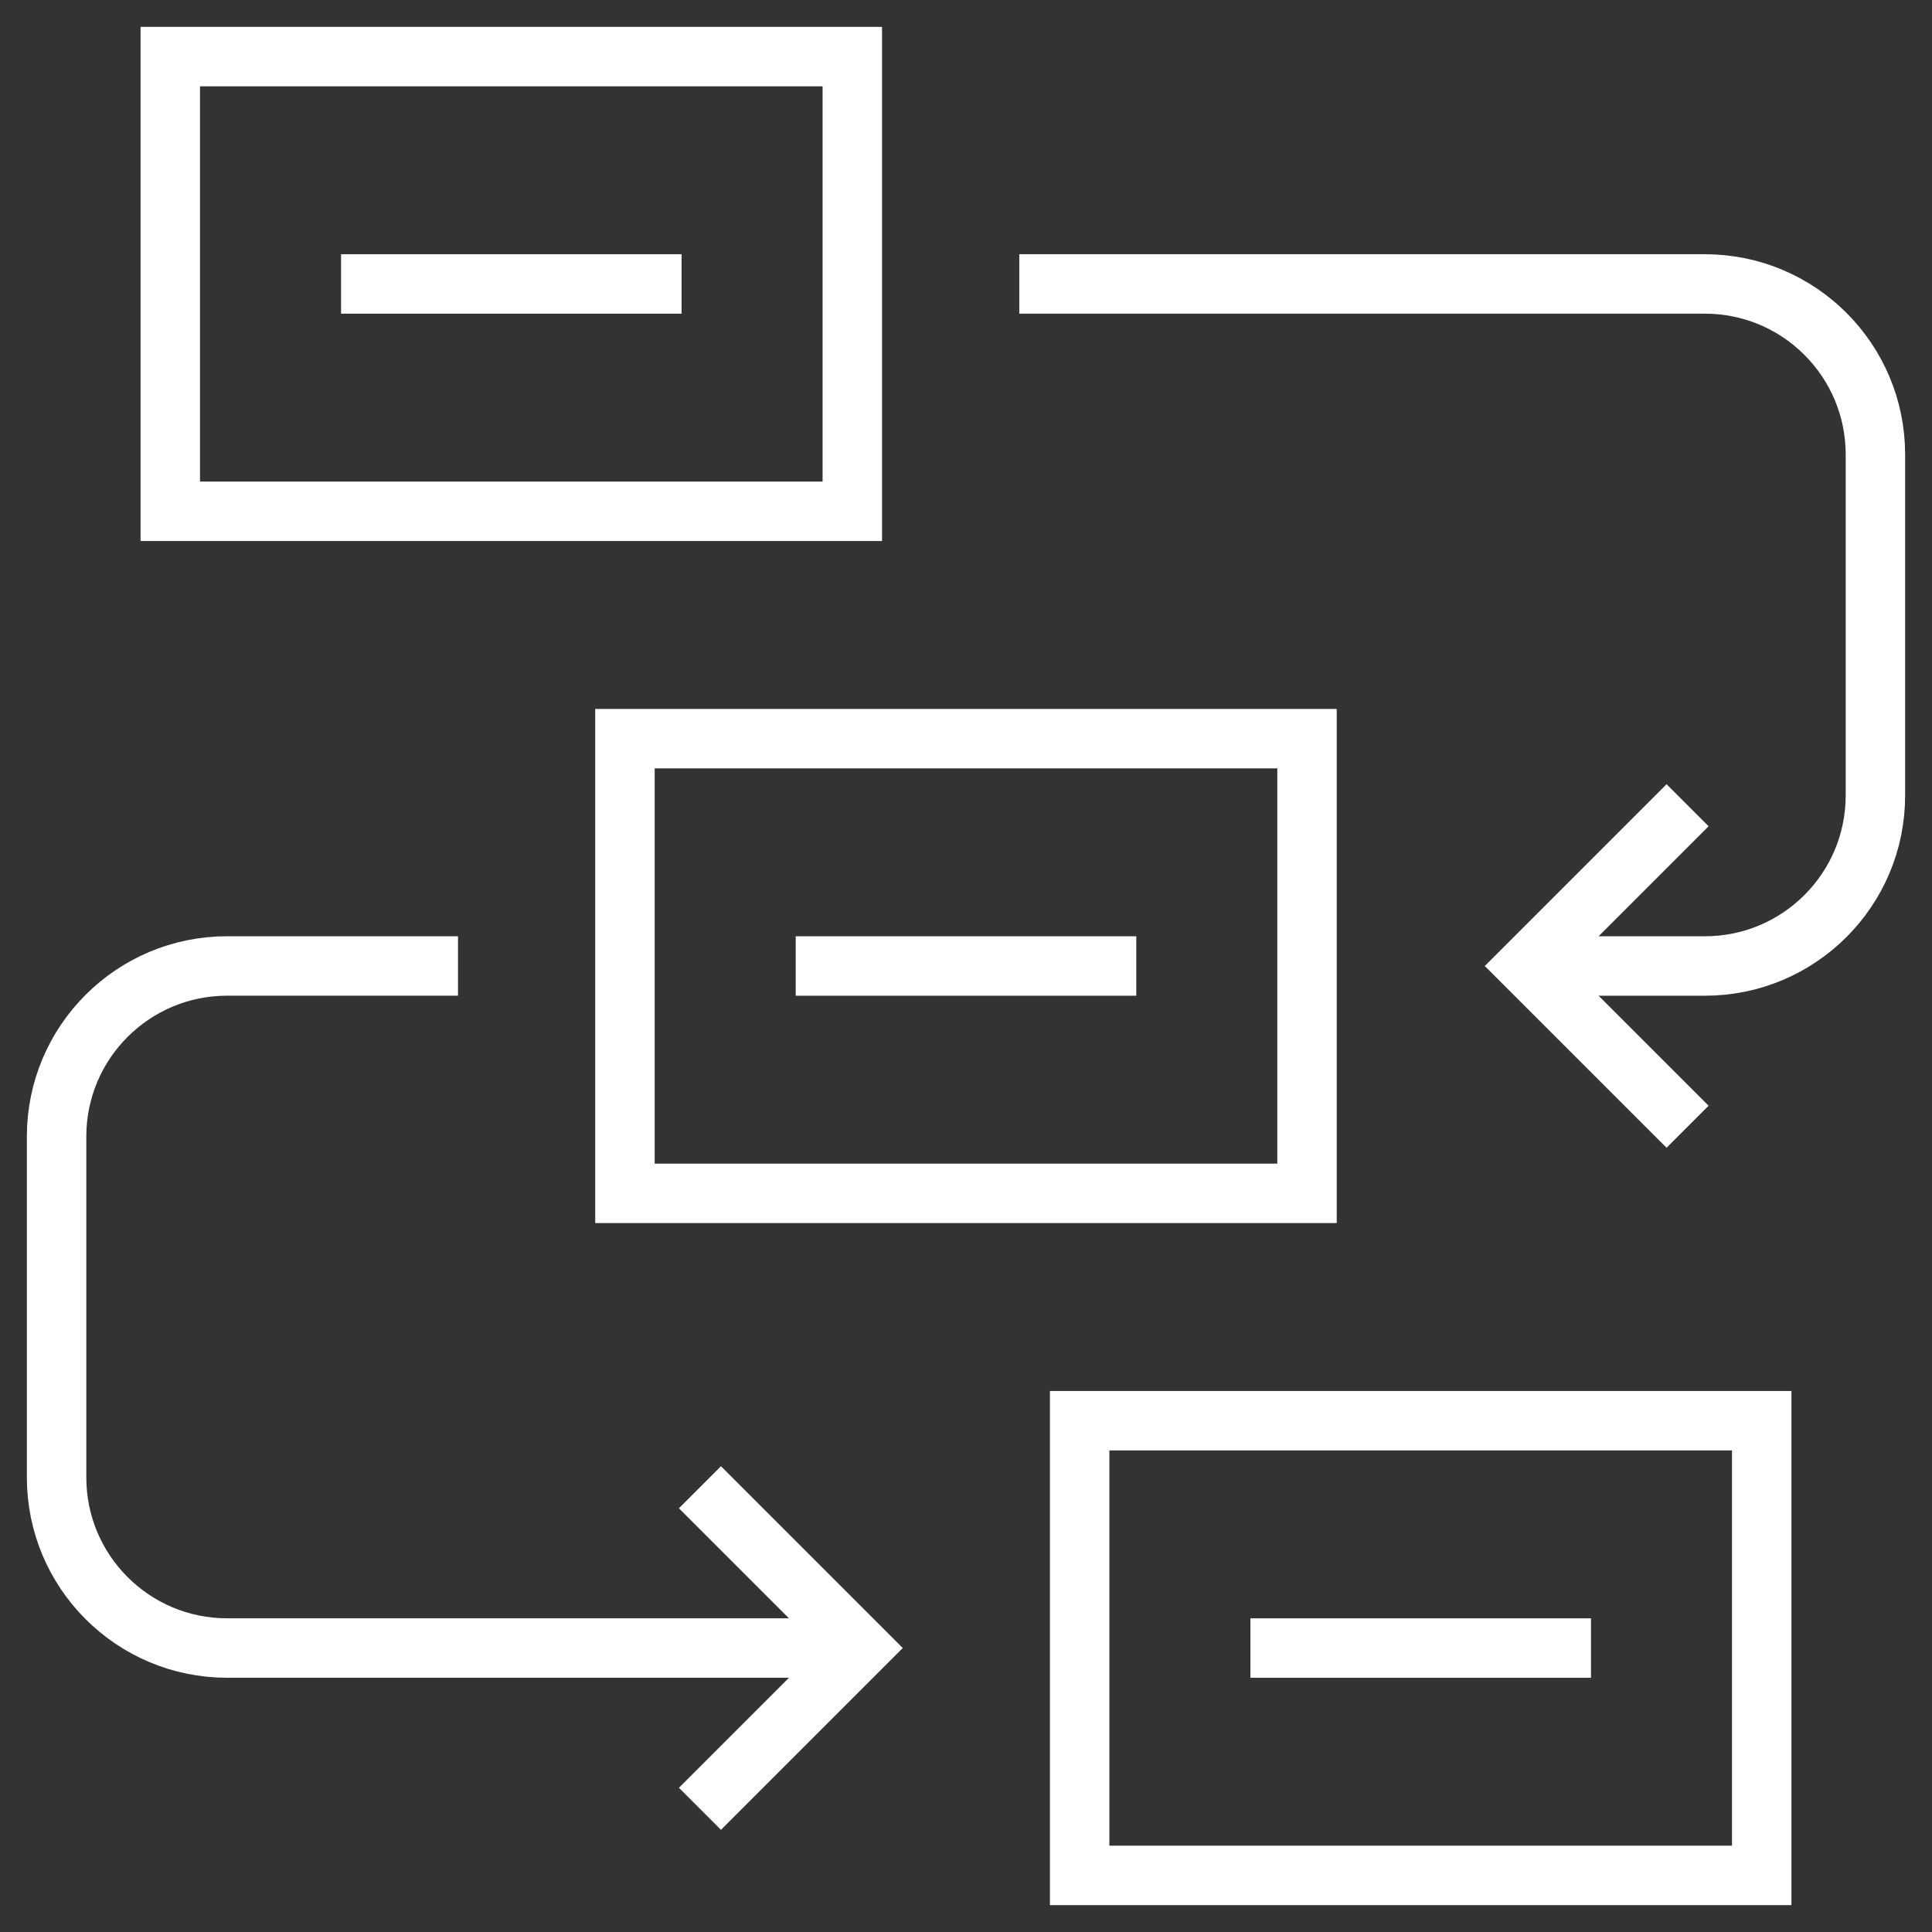
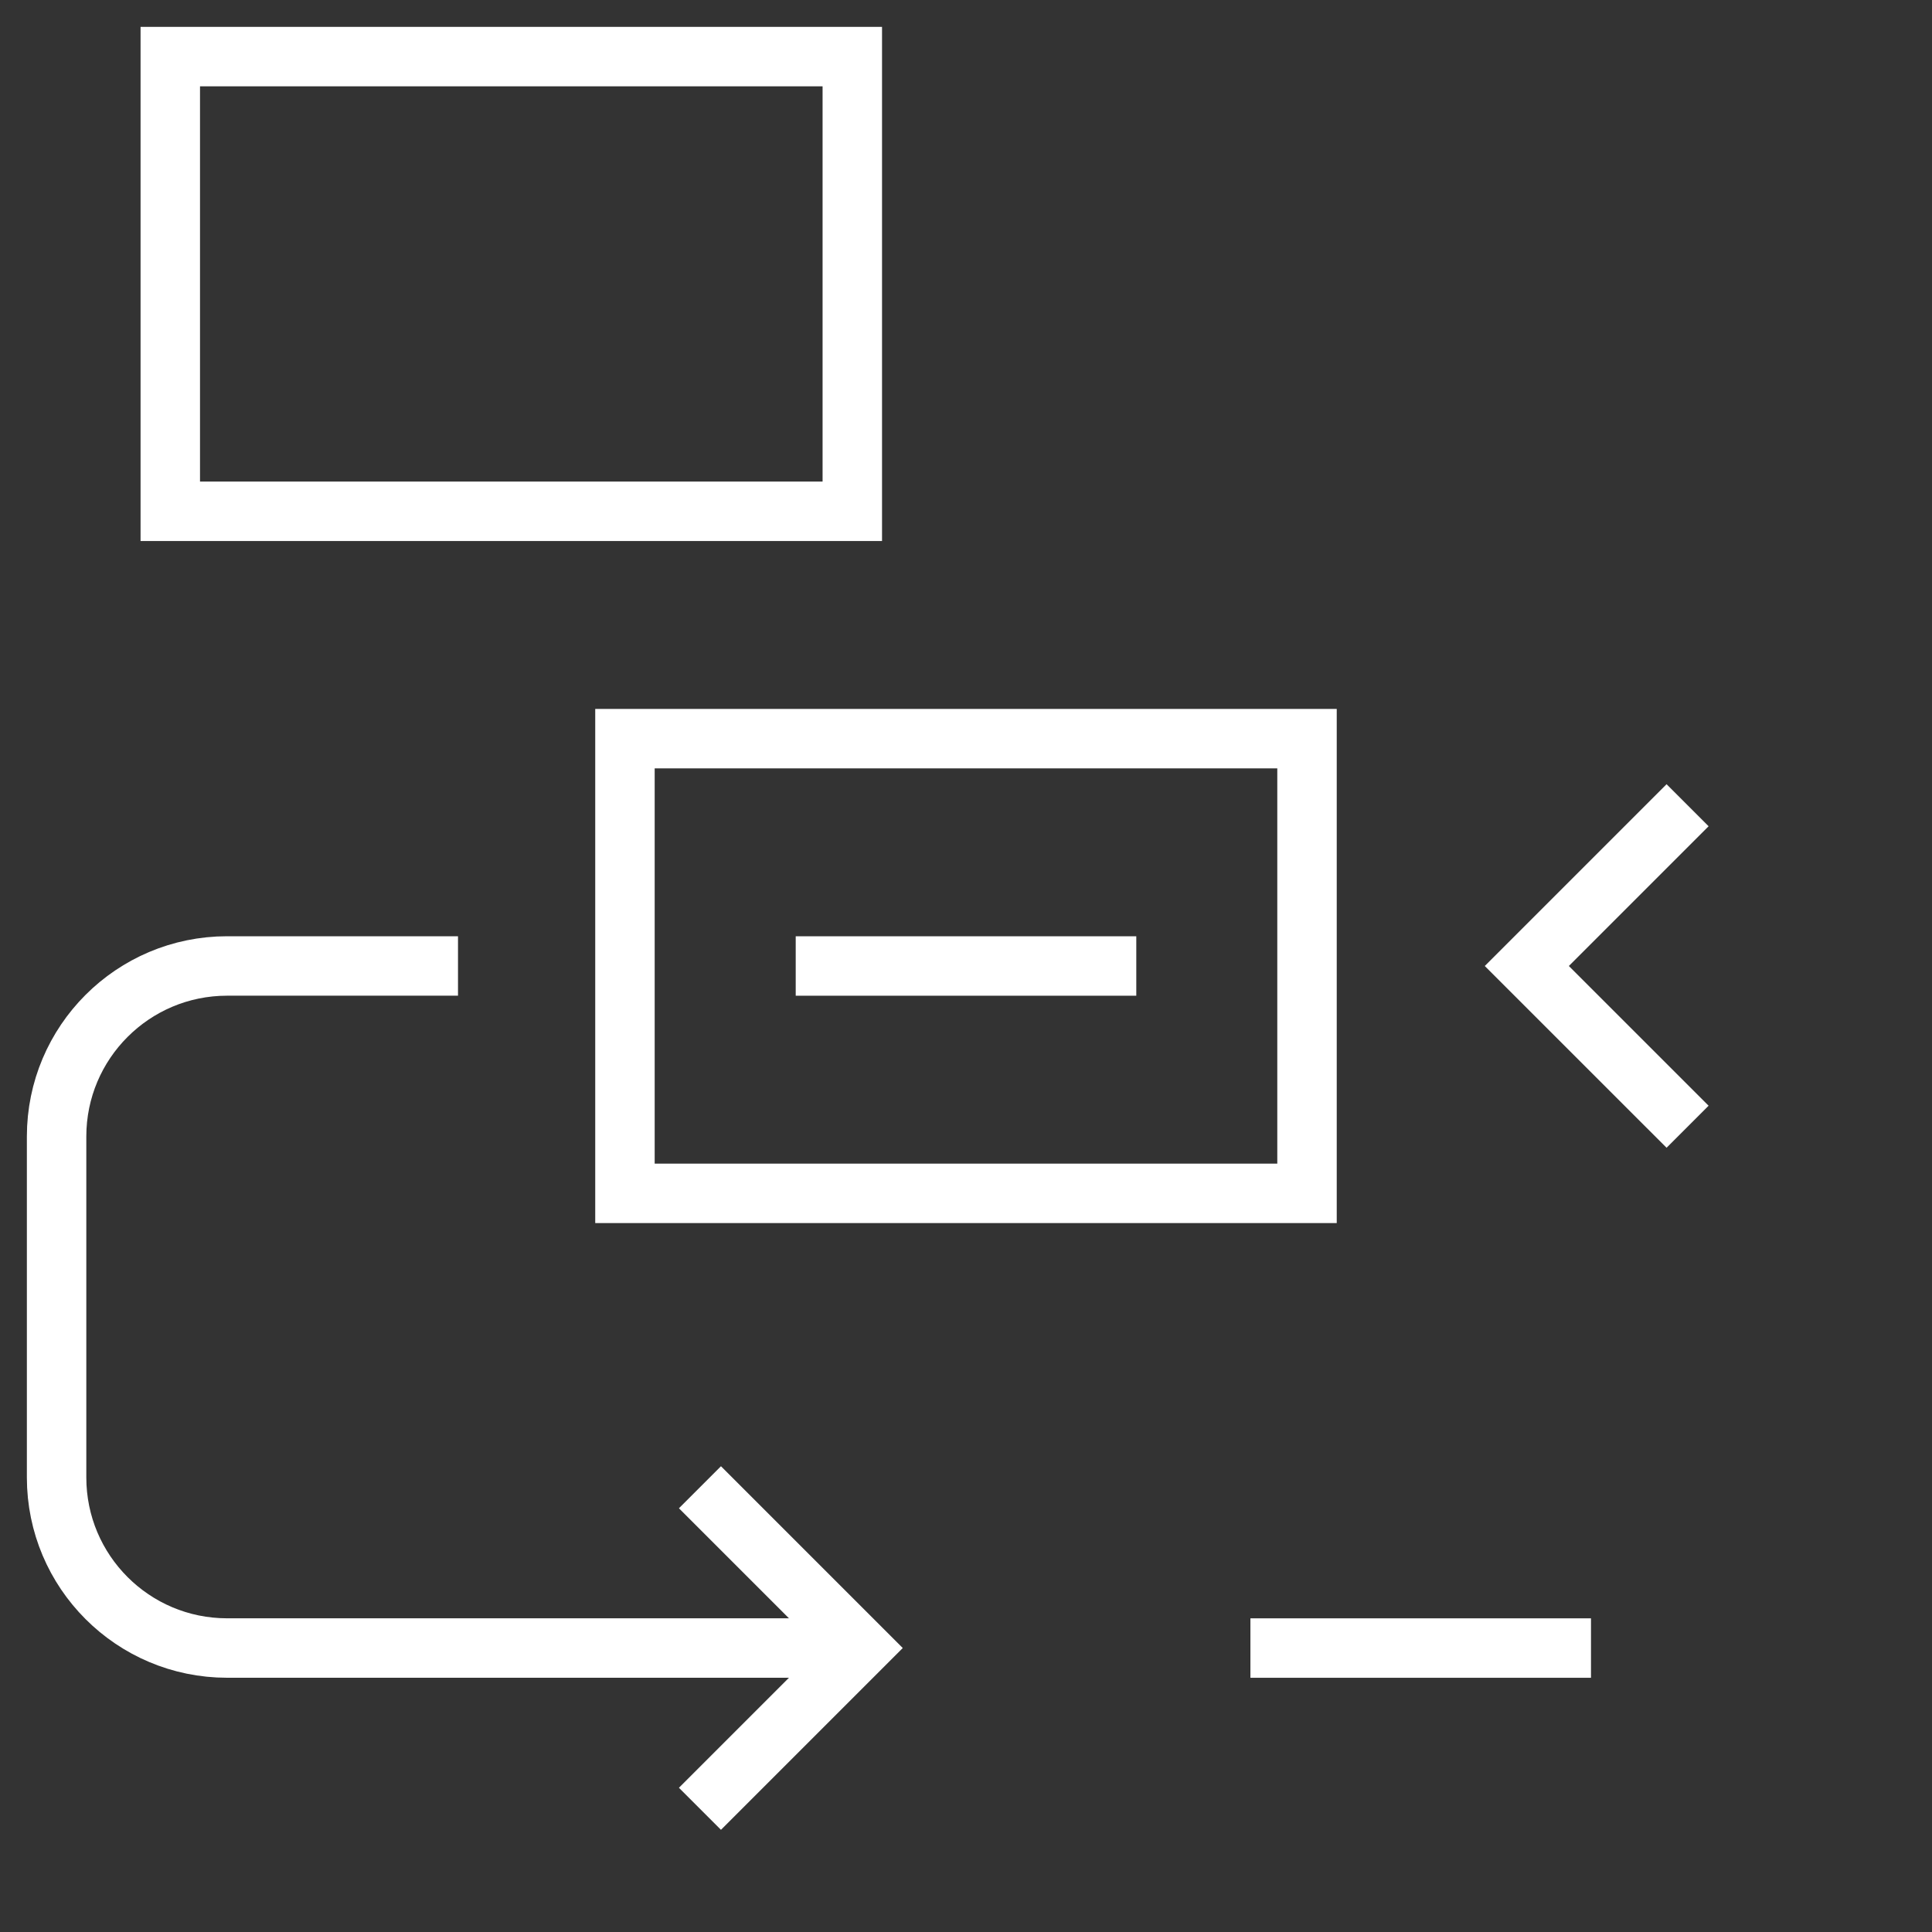
<svg xmlns="http://www.w3.org/2000/svg" width="65" height="65" viewBox="0 0 65 65" fill="none">
  <rect x="0" y="0" width="65" height="65" fill="#333333" stroke="none" />
  <g clip-path="url(#clip0_16_2)">
    <path d="M28.675 1.904H5.729V17.202H28.675V1.904Z" stroke="white" stroke-width="2" stroke-miterlimit="10" />
-     <path d="M59.271 47.798H36.324V63.096H59.271V47.798Z" stroke="white" stroke-width="2" stroke-miterlimit="10" />
    <path d="M43.973 24.851H21.026V40.149H43.973V24.851Z" stroke="white" stroke-width="2" stroke-miterlimit="10" />
    <path d="M38.229 32.5H26.771" stroke="white" stroke-width="2" stroke-miterlimit="10" />
-     <path d="M22.931 9.553H11.474" stroke="white" stroke-width="2" stroke-miterlimit="10" />
    <path d="M53.527 55.447H42.069" stroke="white" stroke-width="2" stroke-miterlimit="10" />
    <path d="M56.777 27.091L51.368 32.5L56.777 37.908" stroke="white" stroke-width="2" stroke-miterlimit="10" />
-     <path d="M51.368 32.5H57.358C60.527 32.5 63.096 29.931 63.096 26.763V15.29C63.096 12.122 60.527 9.553 57.358 9.553H34.293" stroke="white" stroke-width="2" stroke-miterlimit="10" />
    <path d="M23.549 50.037L28.958 55.446L23.549 60.855" stroke="white" stroke-width="2" stroke-miterlimit="10" />
    <path d="M28.958 55.446H7.641C4.473 55.446 1.904 52.877 1.904 49.709V38.236C1.904 35.068 4.473 32.499 7.641 32.499H15.409" stroke="white" stroke-width="2" stroke-miterlimit="10" />
  </g>
  <defs>
    <clipPath id="clip0_16_2">
      <rect width="65" height="65" fill="white" />
    </clipPath>
  </defs>
</svg>